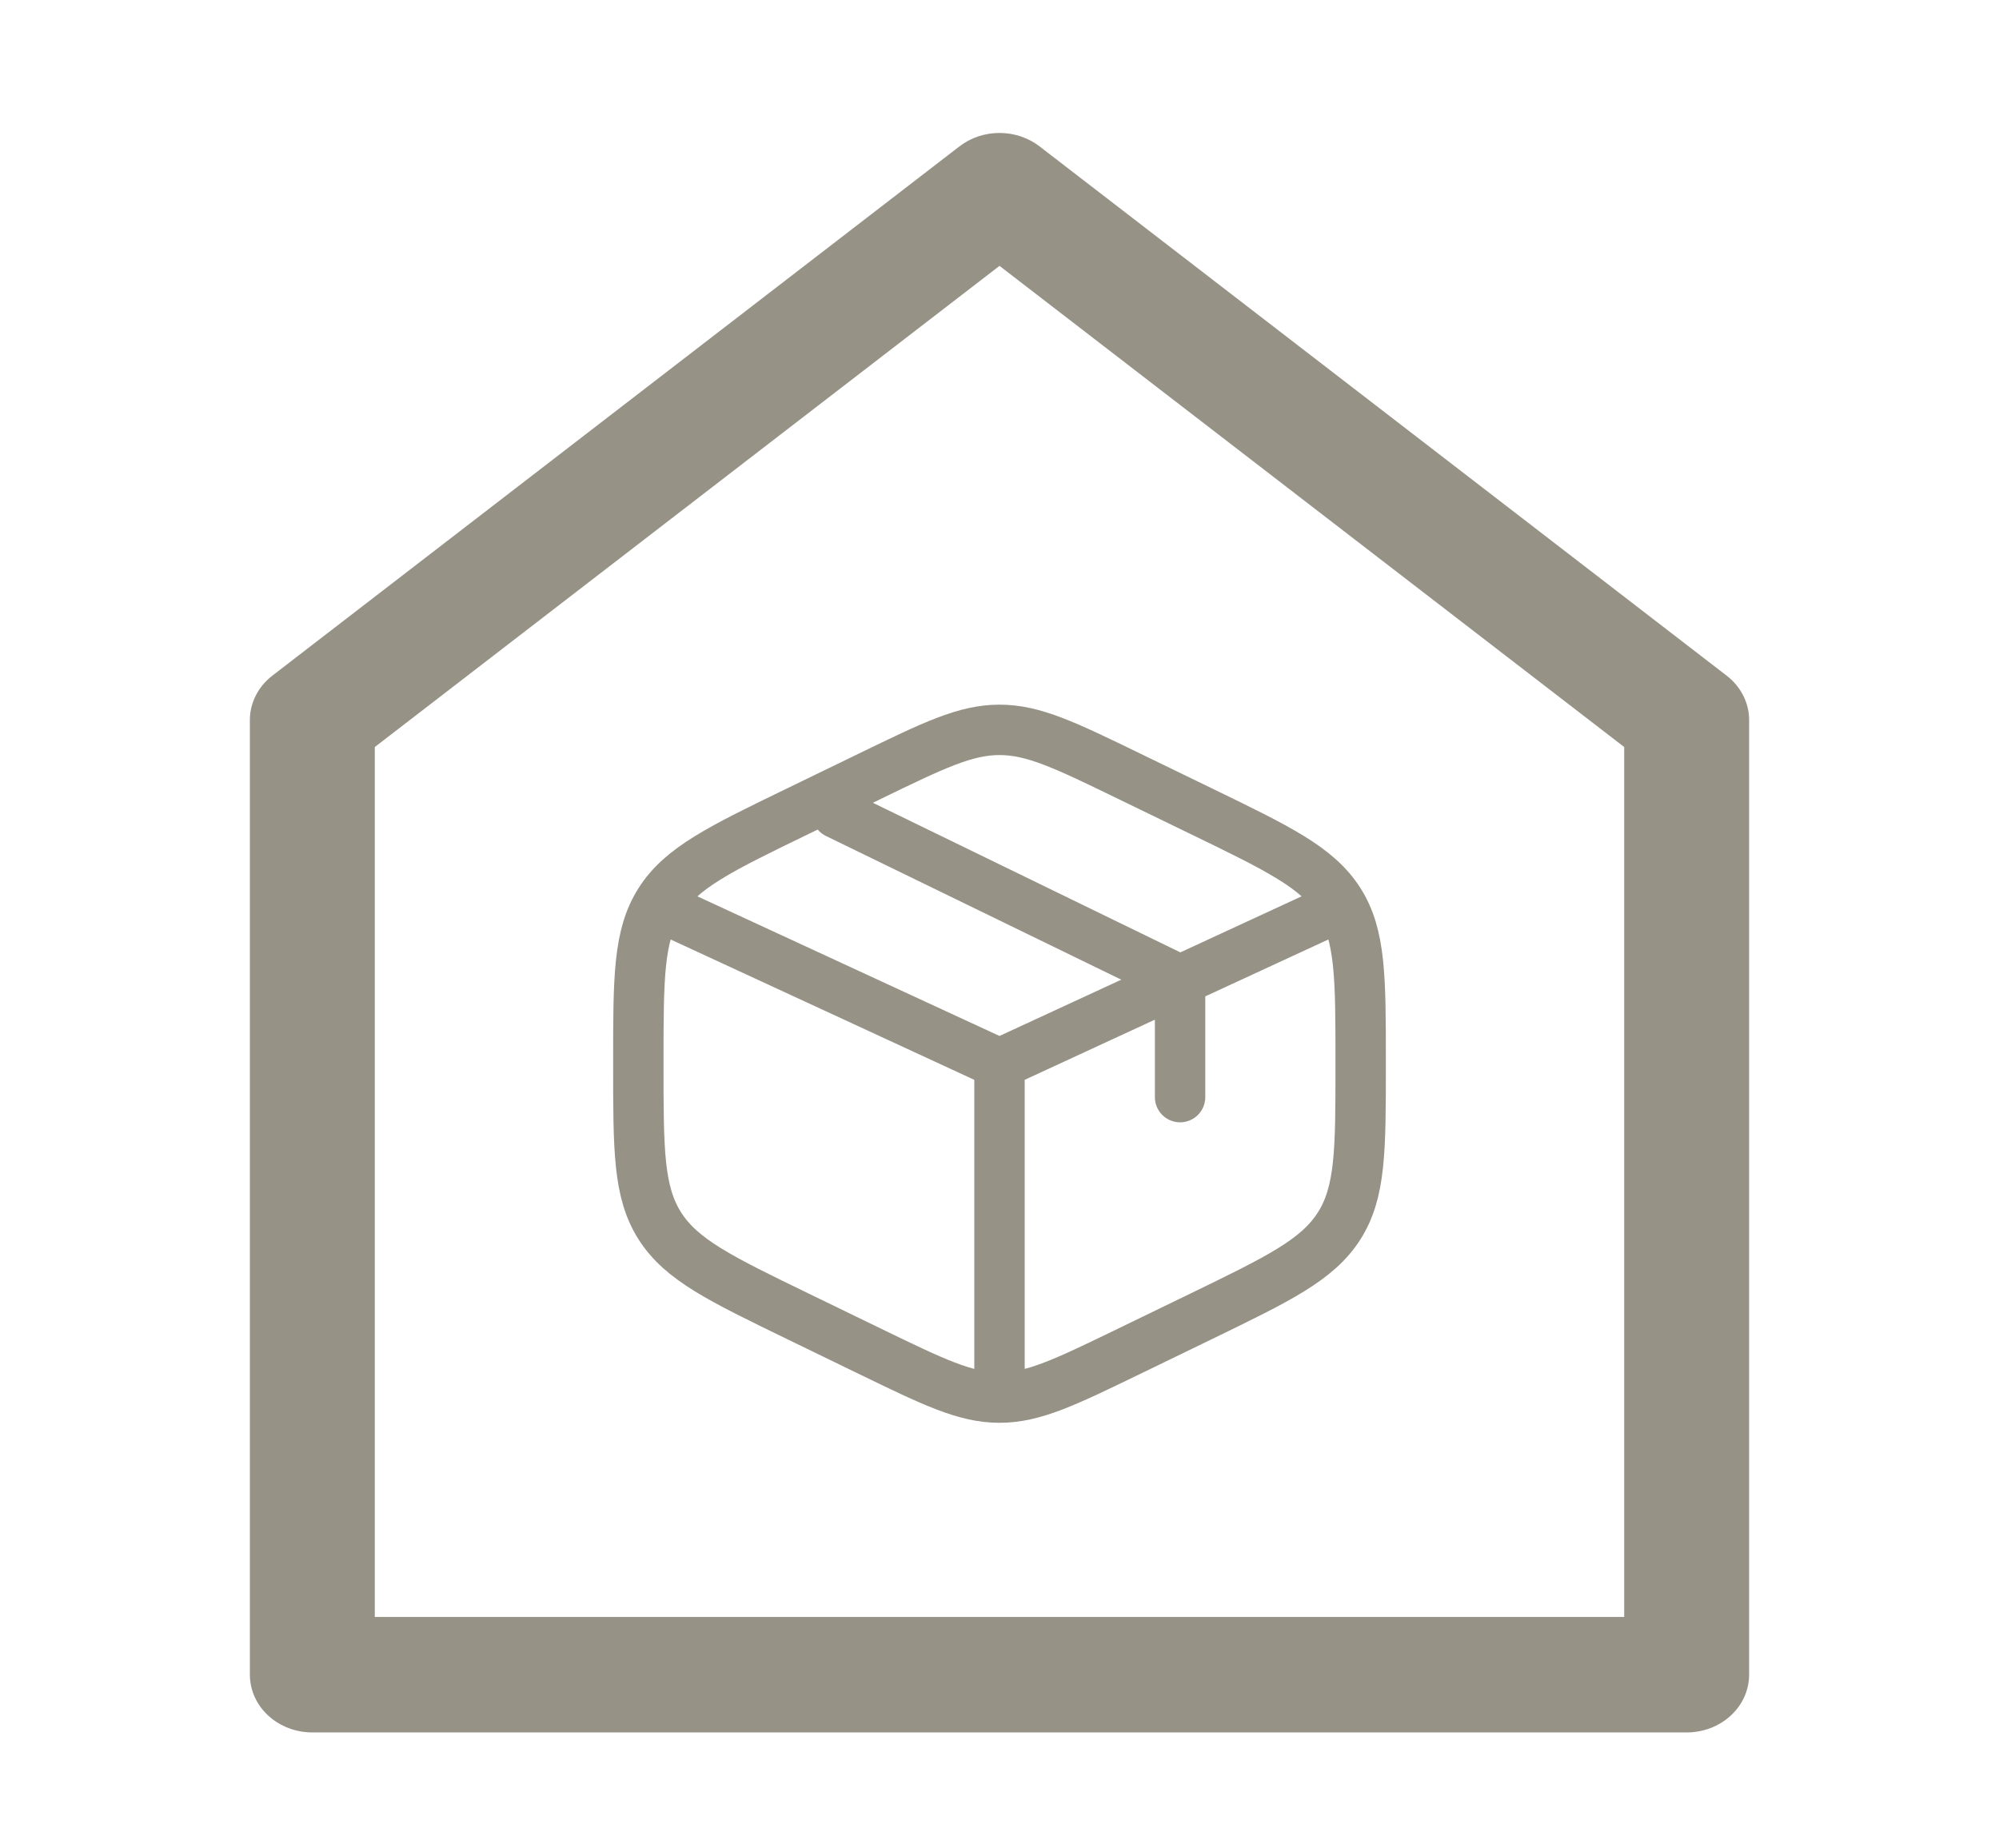
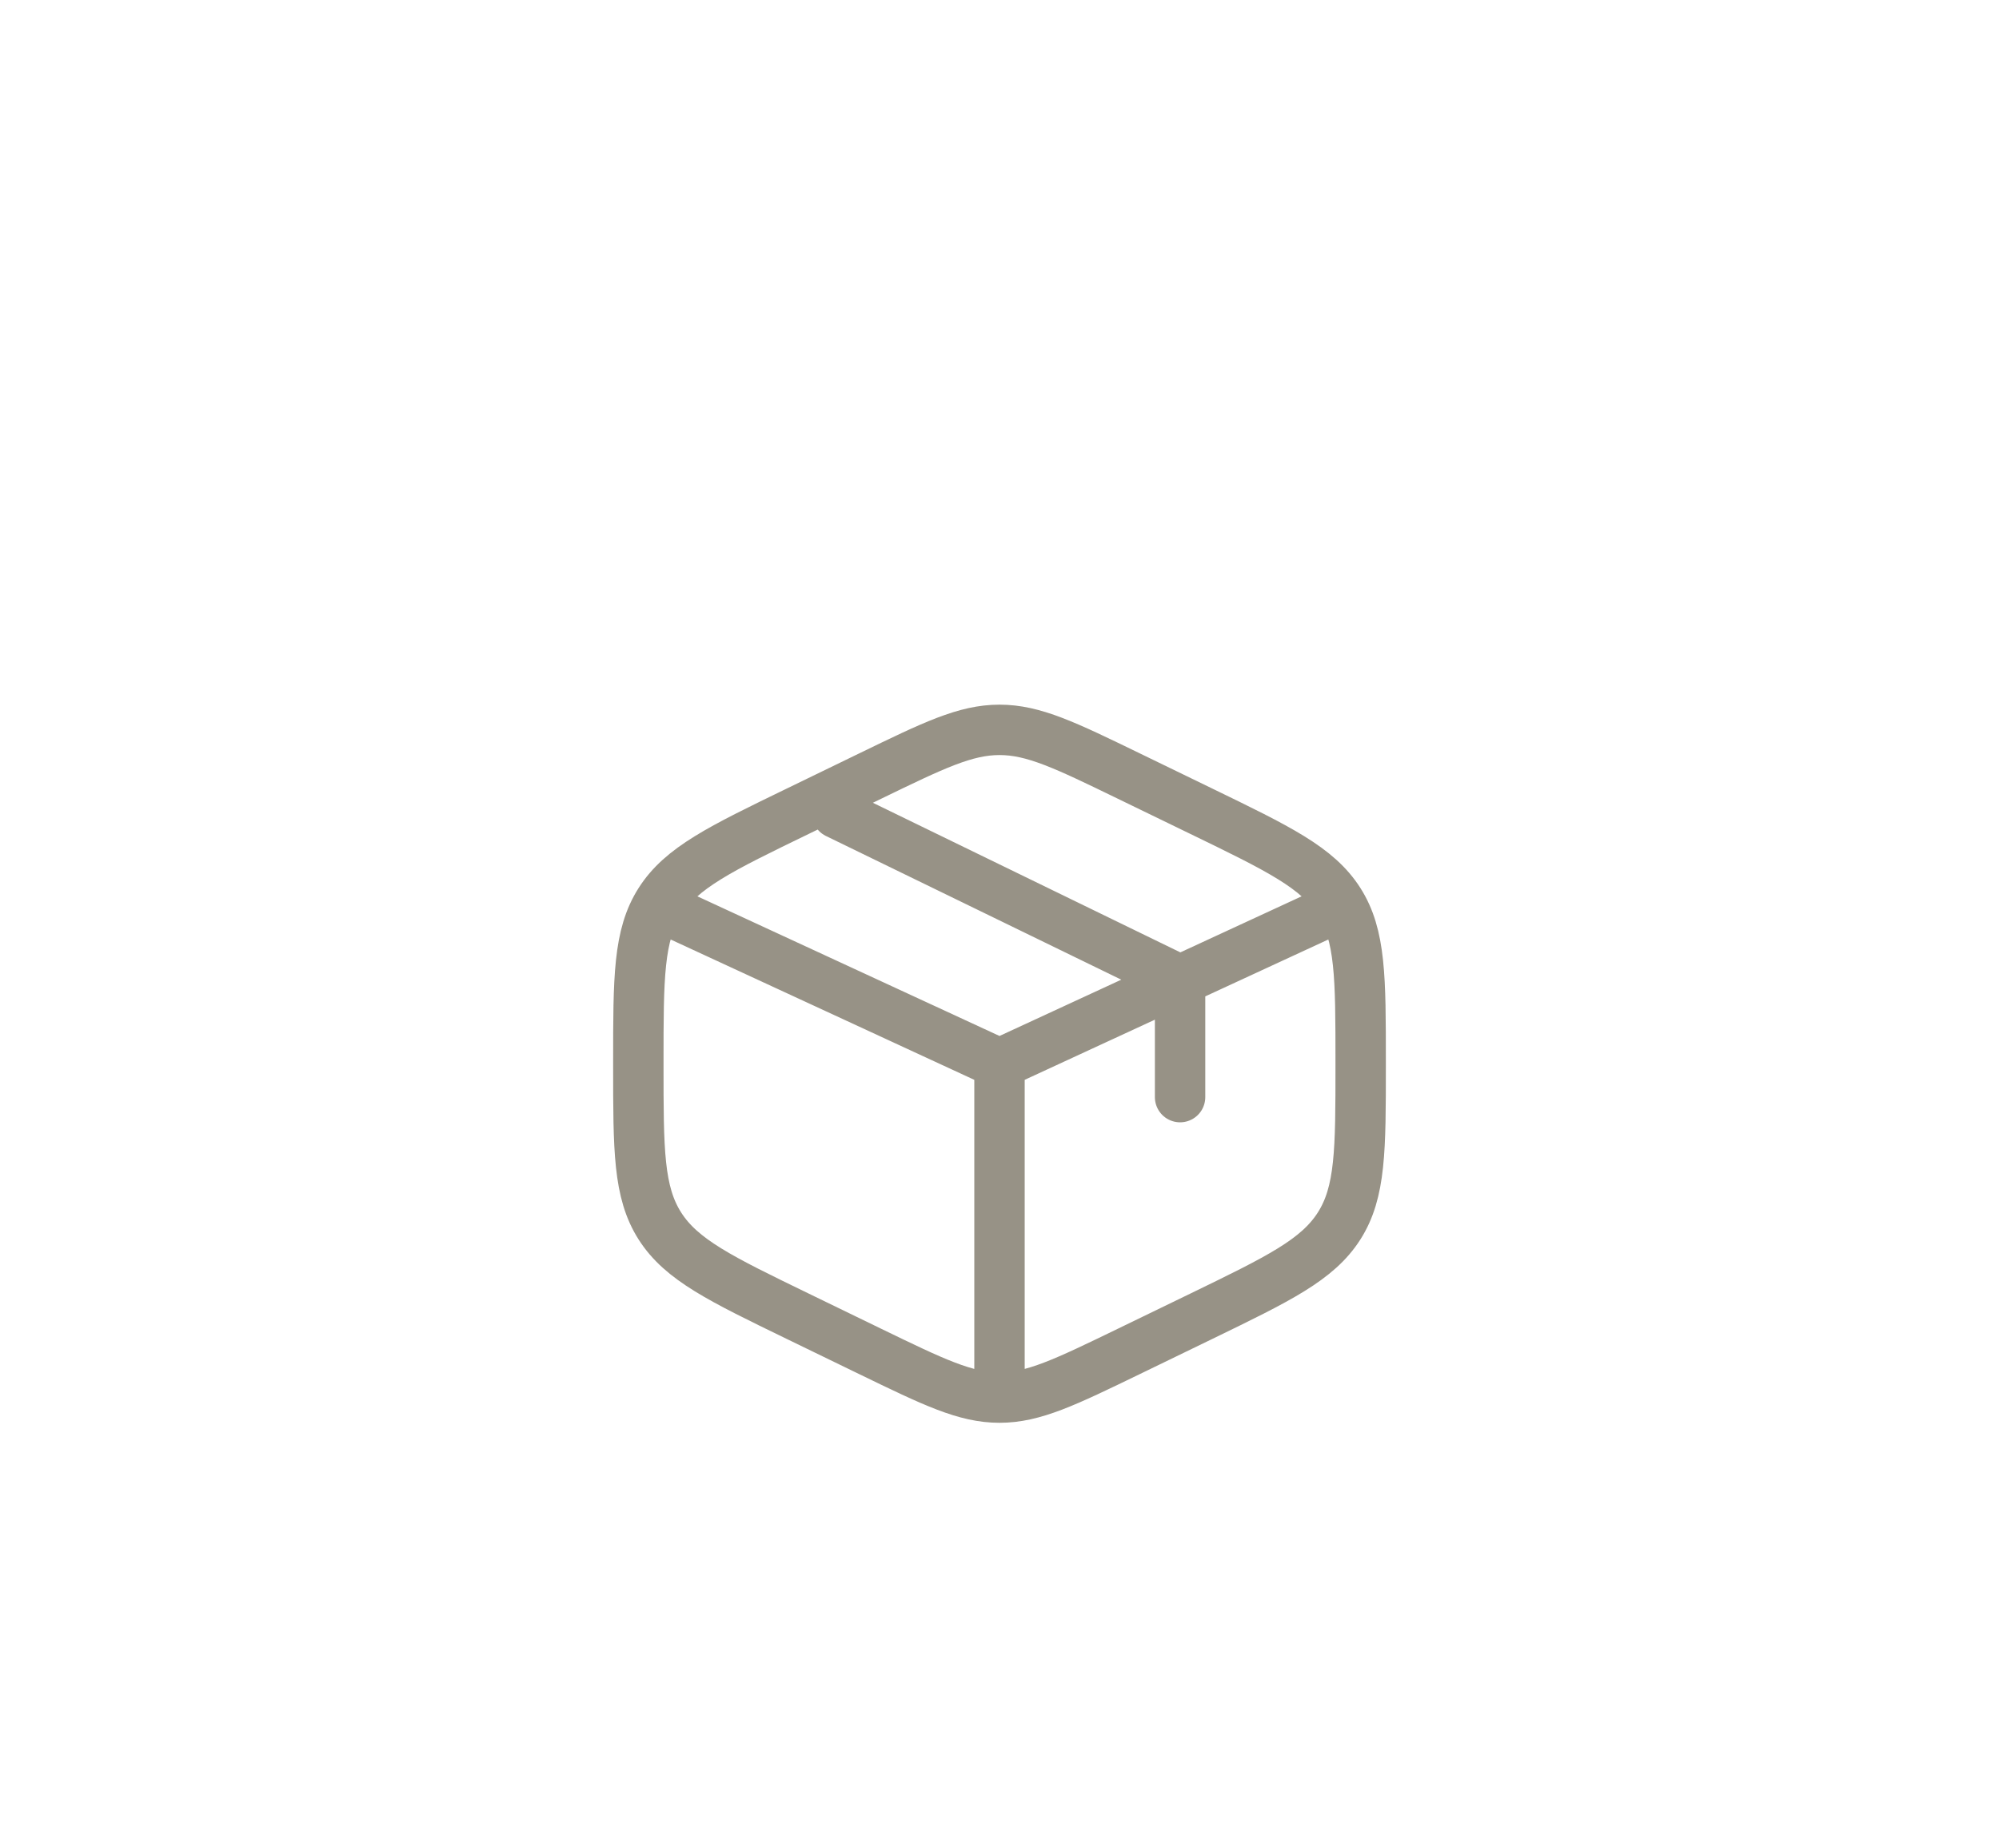
<svg xmlns="http://www.w3.org/2000/svg" width="119" height="110" viewBox="0 0 119 110" fill="none">
  <g clip-path="url(#clip0_2744_6388)">
-     <path d="M22.312 44.467V96.25H96.688V44.467L59.5 15.826L22.312 44.467ZM16.214 40.218L57.12 8.71C57.788 8.196 58.63 7.914 59.5 7.914C60.37 7.914 61.212 8.196 61.88 8.71L102.786 40.218C103.205 40.541 103.542 40.944 103.773 41.401C104.005 41.857 104.125 42.355 104.125 42.858V99.687C104.125 100.599 103.733 101.473 103.036 102.118C102.338 102.762 101.393 103.125 100.406 103.125H18.594C17.608 103.125 16.662 102.762 15.964 102.118C15.267 101.473 14.875 100.599 14.875 99.687V42.858C14.875 42.355 14.995 41.857 15.227 41.401C15.458 40.944 15.795 40.541 16.214 40.218Z" fill="#979286" />
    <path d="M78.85 54.376L70.25 58.351M70.25 58.351L69.175 58.848L59.5 63.319M70.25 58.351V65.307M70.25 58.351L49.825 48.414M59.5 63.319L40.15 54.376M59.5 63.319V82.2M67.193 46.192L71.493 48.279C76.117 50.522 78.431 51.643 79.716 53.66C81 55.676 81 58.186 81 63.204V63.437C81 68.453 81 70.963 79.716 72.978C78.431 74.995 76.117 76.118 71.493 78.362L67.193 80.447C63.417 82.277 61.53 83.193 59.5 83.193C57.47 83.193 55.583 82.279 51.807 80.447L47.507 78.36C42.883 76.116 40.569 74.995 39.283 72.978C38 70.963 38 68.453 38 63.438V63.206C38 58.188 38 55.678 39.283 53.663C40.569 51.645 42.883 50.522 47.507 48.281L51.807 46.194C55.583 44.361 57.47 43.445 59.5 43.445C61.53 43.445 63.417 44.359 67.193 46.192Z" stroke="#979286" stroke-width="3" stroke-linecap="round" />
  </g>
  <defs>
    <clipPath id="clip0_2744_6388">
      <rect width="119" height="110" fill="white" />
    </clipPath>
  </defs>
</svg>